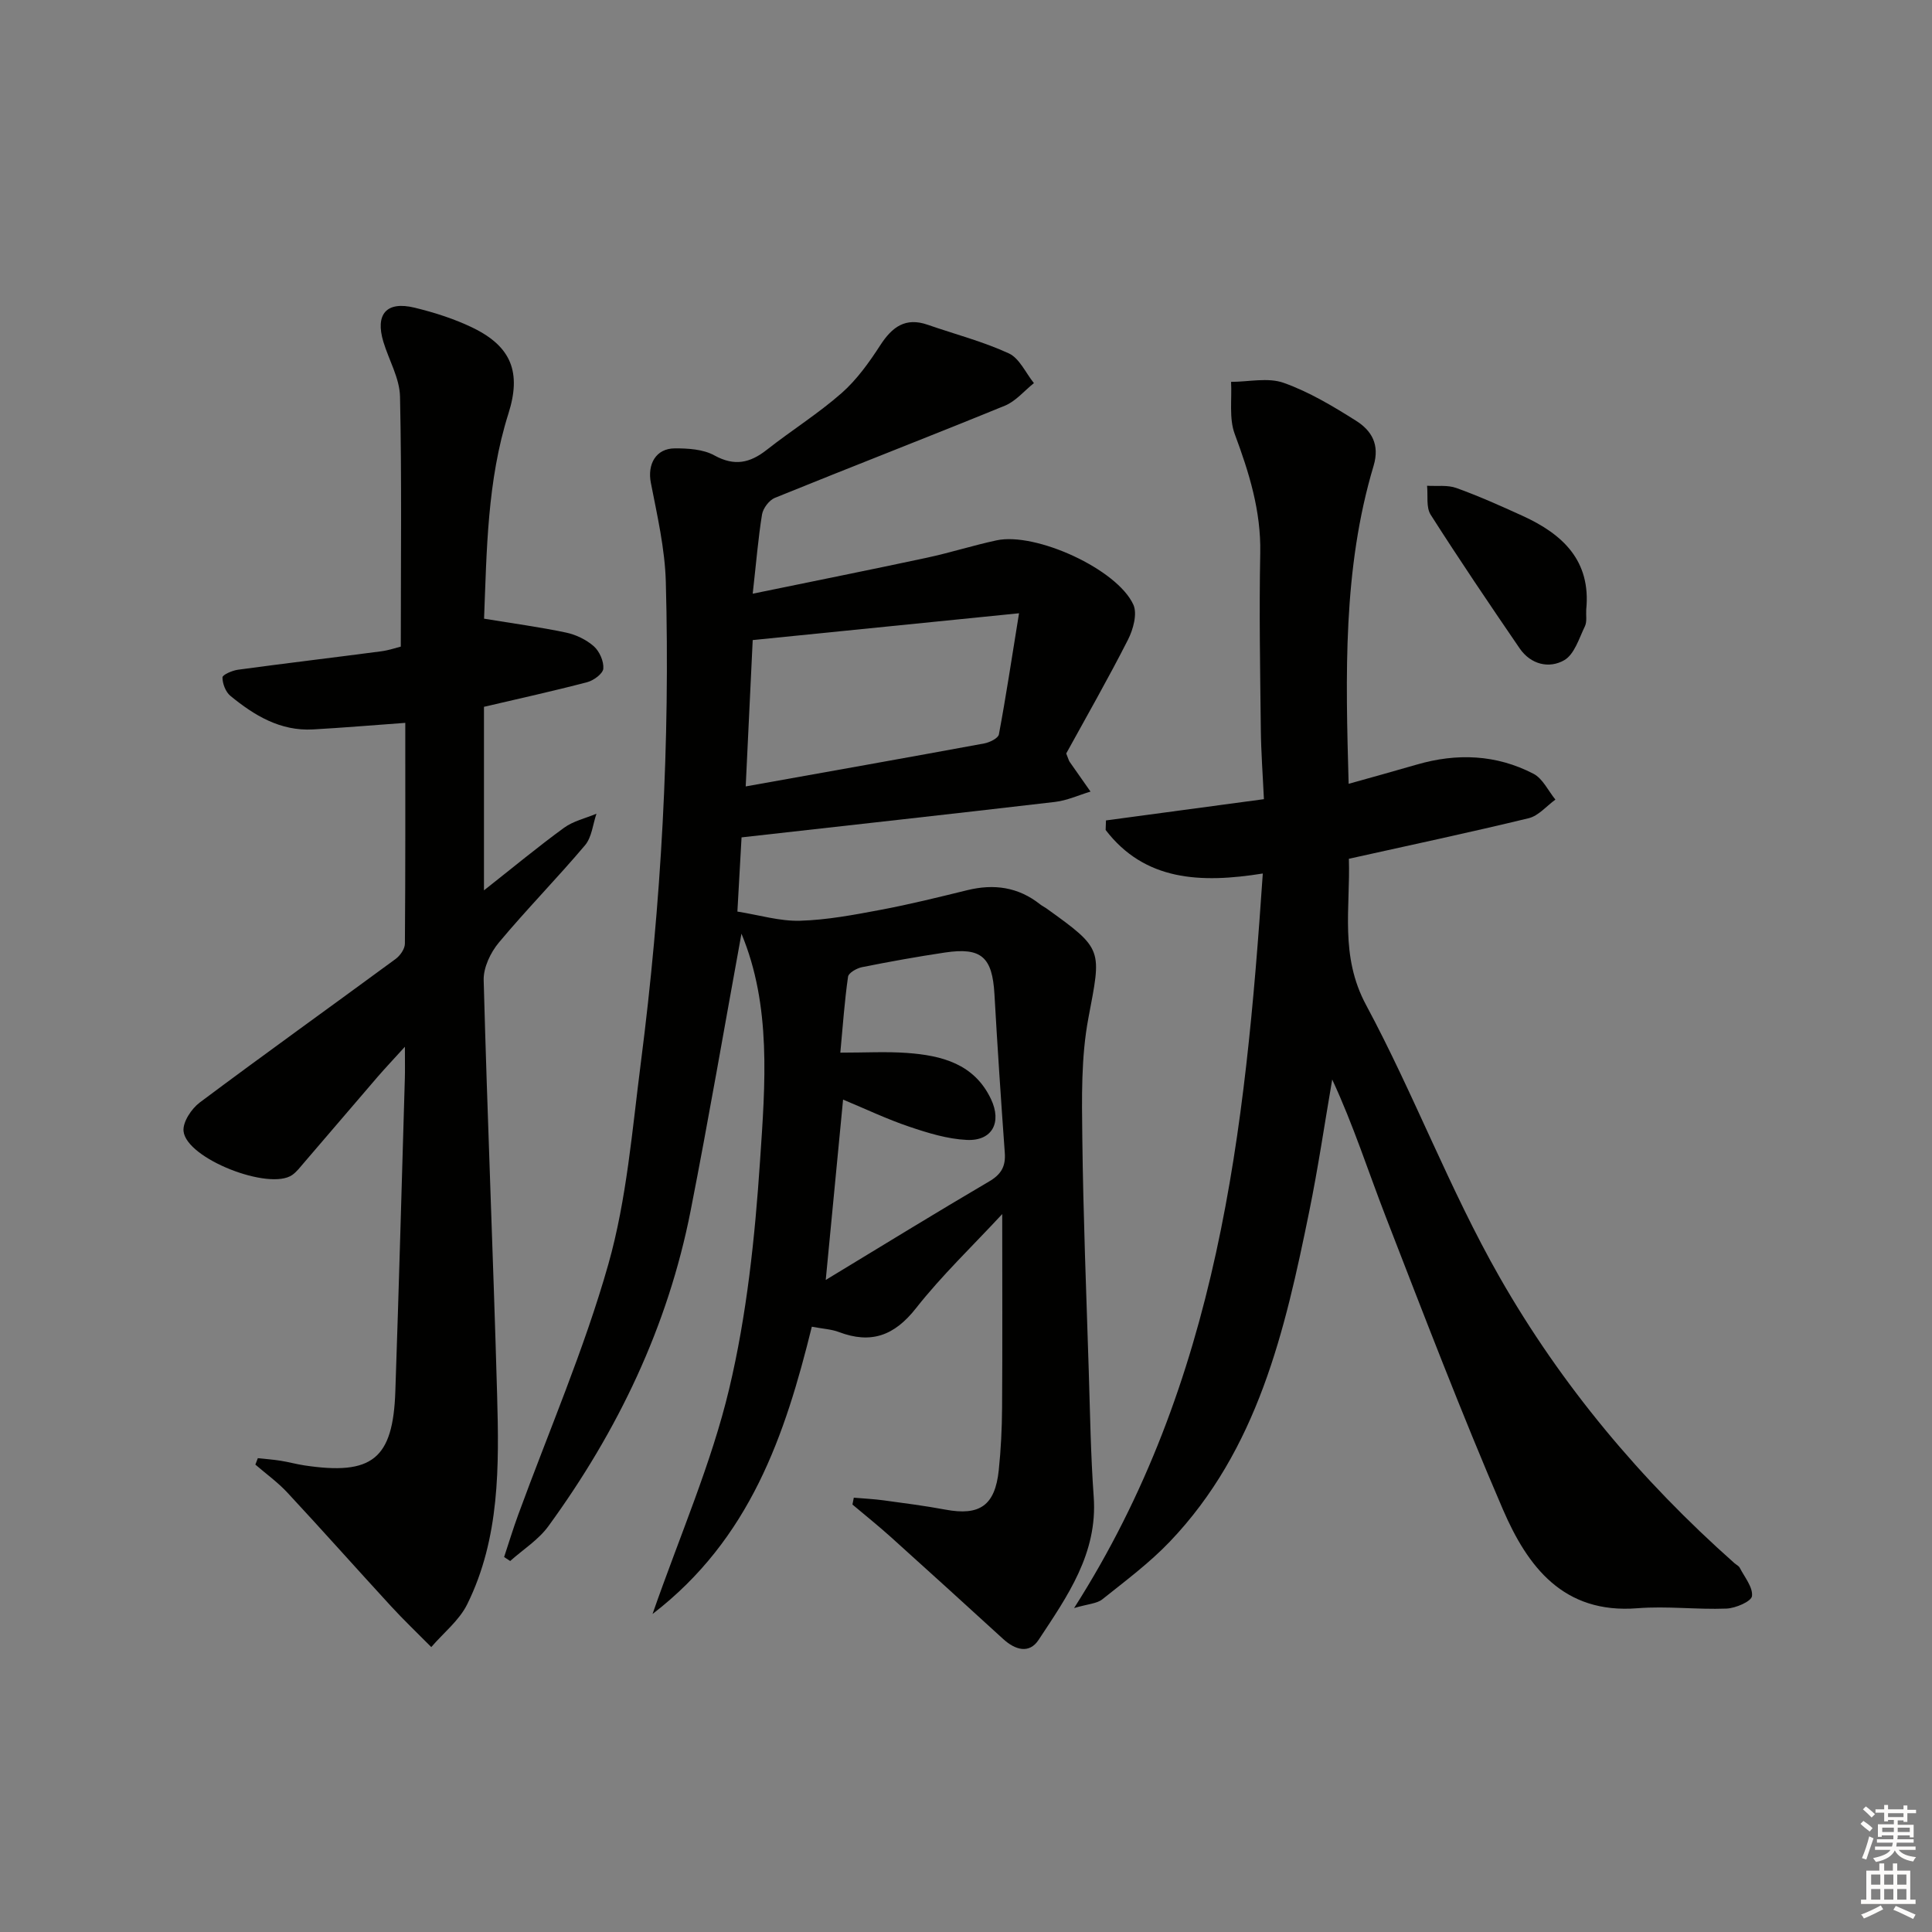
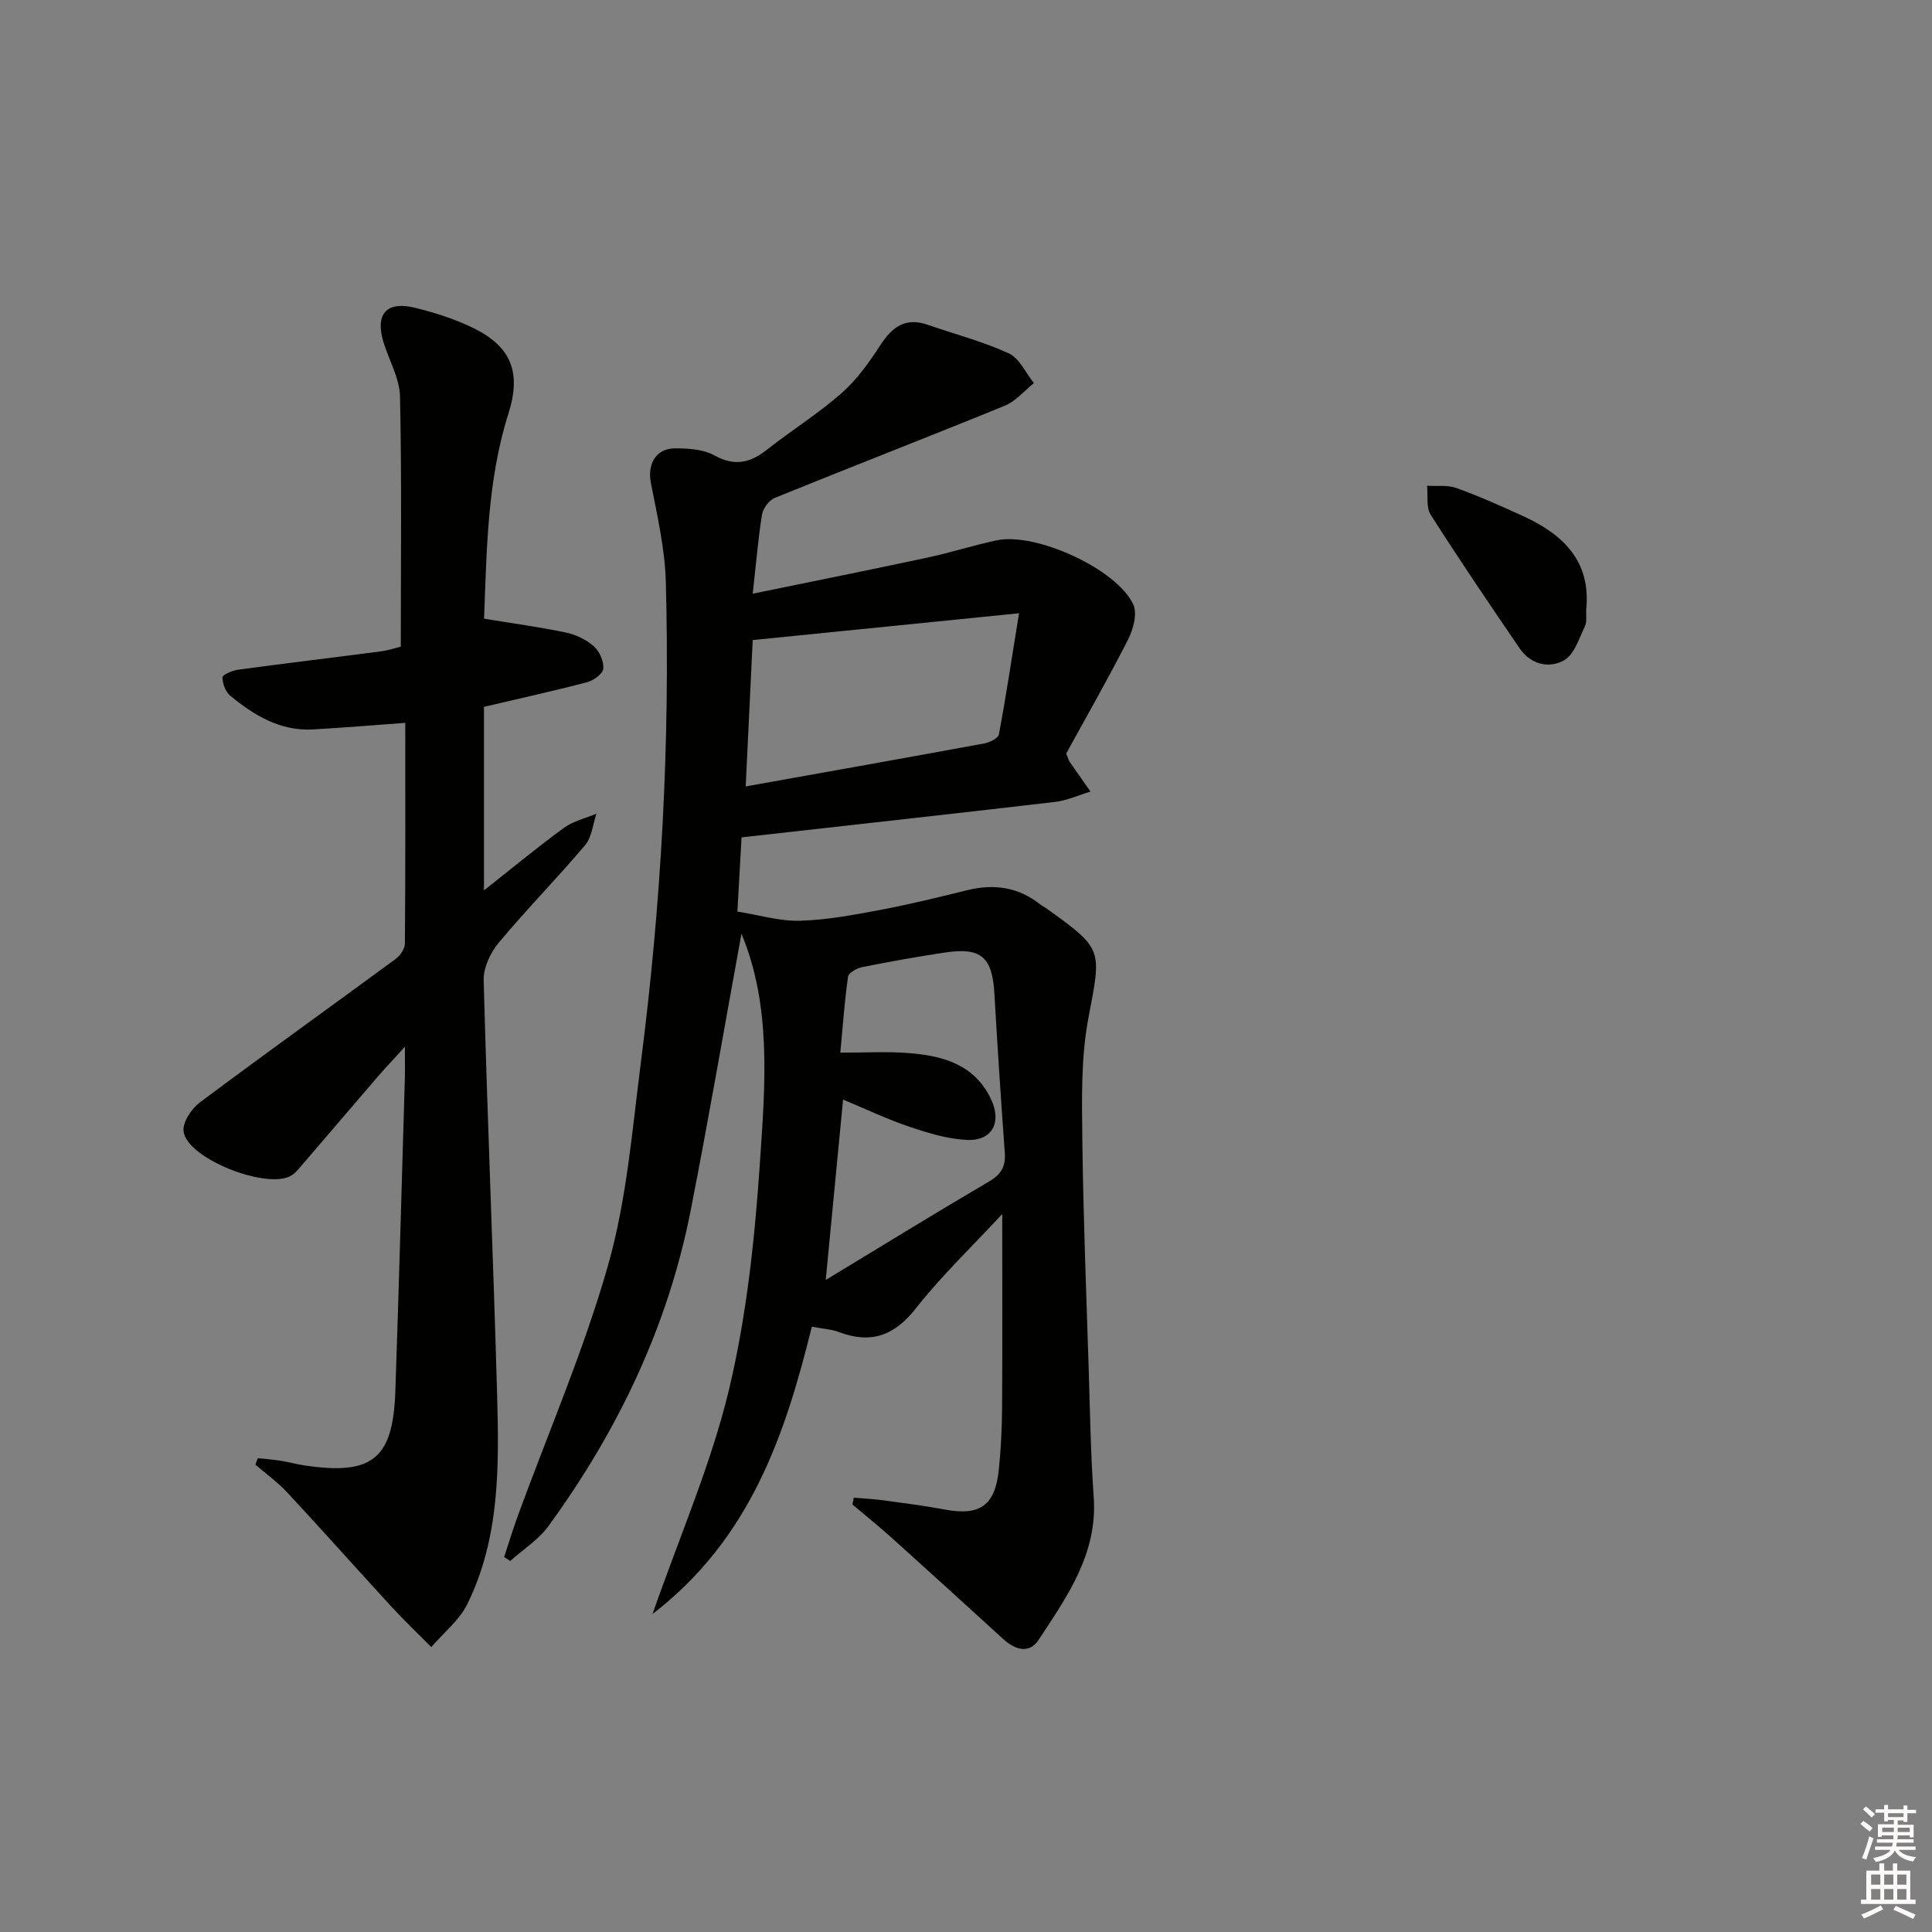
<svg xmlns="http://www.w3.org/2000/svg" enable-background="new 0 0 400 400" viewBox="0 0 400 400">
  <rect x="0" y="0" width="400" height="400" fill="#808080" stroke="none" />
  <g fill="#010100">
    <path d="m155.84 122.92c12.72-2.62 24.38-4.95 36.01-7.44 4.87-1.04 9.63-2.57 14.49-3.61 8.09-1.73 24.96 5.96 28.31 13.32.86 1.9-.04 5.15-1.12 7.27-4.13 8.12-8.66 16.04-12.78 23.54.46 1.14.53 1.47.71 1.73 1.43 2.06 2.88 4.11 4.32 6.16-2.45.73-4.85 1.85-7.36 2.14-21.45 2.51-42.92 4.87-64.89 7.34-.31 5.43-.61 10.84-.86 15.36 4.54.72 8.77 2.02 12.96 1.9 5.59-.16 11.18-1.22 16.7-2.26 6.02-1.13 11.99-2.61 17.94-4.07 5.51-1.35 10.55-.66 15.07 2.93.39.31.85.52 1.26.81 11.95 8.56 11.43 8.46 8.73 22.79-1.51 8.04-1.35 16.47-1.25 24.72.19 16.14.83 32.28 1.34 48.42.27 8.64.4 17.3 1.02 25.92.85 11.74-5.48 20.63-11.41 29.63-1.96 2.97-4.87 2.06-7.32-.17-7.74-7.07-15.5-14.13-23.29-21.14-2.57-2.31-5.28-4.48-7.93-6.71.09-.47.19-.95.28-1.42 2.06.18 4.12.27 6.17.55 4.27.58 8.56 1.13 12.79 1.92 7.1 1.33 10.28-.84 11.05-8.14.45-4.29.66-8.62.69-12.94.09-13.13.03-26.27.03-40.11-6.17 6.65-12.5 12.69-17.86 19.5-4.48 5.7-9.31 7.44-15.97 4.92-1.52-.58-3.23-.65-5.59-1.1-5.53 22.41-12.74 43.92-32.98 59.48 5.7-16.35 12.18-31.13 15.86-46.58 3.67-15.4 5.34-31.42 6.4-47.26 1.07-15.86 2.38-32.07-3.85-47.01-3.48 19.06-6.77 38.25-10.52 57.34-4.72 24.03-15.1 45.63-29.46 65.34-2.05 2.82-5.24 4.82-7.9 7.2-.42-.27-.84-.54-1.26-.82.96-2.9 1.85-5.83 2.9-8.7 6.32-17.28 13.68-34.27 18.68-51.92 3.81-13.47 4.93-27.74 6.73-41.73 4.25-33.05 6.07-66.26 5.17-99.57-.19-6.86-1.78-13.72-3.1-20.5-.74-3.81 1.02-7.11 4.97-7.12 2.75-.01 5.87.18 8.17 1.45 4.17 2.3 7.37 1.59 10.85-1.14 5.09-4.01 10.64-7.48 15.49-11.74 3.16-2.78 5.73-6.38 8.04-9.95 2.45-3.78 5.21-5.81 9.8-4.21 5.61 1.95 11.42 3.45 16.79 5.92 2.21 1.02 3.5 4.05 5.2 6.16-2 1.59-3.76 3.76-6.03 4.68-15.82 6.47-31.76 12.64-47.59 19.07-1.19.48-2.45 2.15-2.67 3.44-.79 4.88-1.19 9.84-1.93 16.41zm0 9.6c-.48 10.08-.96 19.94-1.45 30.3 16.82-3.01 33.12-5.9 49.39-8.9 1.12-.21 2.88-1.07 3.03-1.87 1.45-7.73 2.62-15.51 4.17-25.08-19.25 1.94-36.67 3.7-55.14 5.55zm15.12 132.48c11.95-7.24 22.83-13.94 33.84-20.4 2.51-1.47 3.44-3.14 3.23-5.94-.79-10.93-1.52-21.87-2.14-32.82-.44-7.69-2.7-9.76-10.25-8.63-5.75.86-11.47 1.89-17.17 3.03-1.09.22-2.77 1.17-2.89 1.97-.72 5-1.07 10.05-1.6 15.73 5.19 0 9.51-.25 13.79.06 7.18.52 13.92 2.22 17.4 9.55 2.3 4.84.25 8.71-5 8.46-4.02-.19-8.07-1.44-11.94-2.75-4.6-1.55-9.01-3.66-13.68-5.6-1.21 12.61-2.33 24.32-3.59 37.34z" />
-     <path d="m279.22 162.28c4.87-1.37 9.48-2.63 14.07-3.97 8.32-2.43 16.49-2.11 24.2 1.89 1.92 1 3.05 3.52 4.54 5.35-1.83 1.32-3.5 3.36-5.53 3.85-12.21 2.96-24.51 5.57-37.23 8.4.33 10.08-1.92 20.08 3.56 30.27 9.9 18.42 17.3 38.22 27.65 56.36 12.74 22.33 29.25 42.04 48.6 59.19.37.33.91.57 1.12.98 1 1.94 2.75 4.03 2.53 5.86-.14 1.1-3.38 2.5-5.27 2.58-6.14.24-12.35-.56-18.46-.07-15.35 1.21-22.74-8.65-27.84-20.46-8.6-19.95-16.37-40.27-24.23-60.53-3.65-9.41-6.72-19.04-11.11-28.48-1.57 9.12-2.91 18.28-4.76 27.34-5.03 24.7-10.64 49.24-28.85 68.33-4.21 4.41-9.18 8.12-13.97 11.94-1.15.92-3 .97-5.86 1.82 29.94-46.92 35.43-98.67 39.07-152.08-12.92 2.07-24.45 1.53-32.54-9.01.02-.66.05-1.32.07-1.98 10.68-1.44 21.36-2.87 32.7-4.4-.23-4.95-.59-9.71-.64-14.48-.14-12.16-.36-24.33-.12-36.49.17-8.71-2.3-16.62-5.28-24.63-1.21-3.25-.56-7.18-.76-10.8 3.65 0 7.63-.95 10.88.2 5.27 1.87 10.22 4.84 14.99 7.85 3.19 2.01 4.96 4.9 3.64 9.32-6.4 21.38-5.79 43.36-5.17 65.85z" />
    <path d="m53.38 301.9c1.58.17 3.16.28 4.72.53 1.64.26 3.25.71 4.89.96 14.06 2.12 18.38-1.3 18.86-15.3.74-21.61 1.33-43.23 1.97-64.84.05-1.64.01-3.28.01-6.53-2.48 2.73-4.1 4.44-5.64 6.22-5.1 5.93-10.17 11.88-15.27 17.81-.76.88-1.48 1.85-2.41 2.51-4.74 3.33-21.94-3.37-22.51-9.07-.19-1.88 1.64-4.64 3.36-5.93 13.42-10.04 27.05-19.79 40.55-29.72.94-.69 1.91-2.08 1.92-3.16.12-15.3.08-30.6.08-45.72-6.65.48-12.87 1.01-19.1 1.36-6.76.38-12.17-2.89-17.12-6.96-.98-.81-1.63-2.52-1.63-3.81 0-.55 2.03-1.43 3.21-1.59 9.87-1.34 19.75-2.51 29.63-3.81 1.6-.21 3.16-.75 4.08-.98 0-17.54.21-34.65-.16-51.75-.08-3.81-2.3-7.56-3.45-11.36-1.72-5.72.64-8.47 6.46-7.06 4.15 1.01 8.33 2.34 12.15 4.21 7.93 3.88 9.97 9.24 7.29 17.7-4.42 13.95-4.49 28.37-5.05 42.48 5.99.99 11.53 1.73 16.98 2.88 2.05.43 4.19 1.47 5.75 2.84 1.17 1.04 2.08 3.1 1.96 4.62-.08 1.04-1.99 2.45-3.31 2.8-7.04 1.85-14.15 3.41-21.4 5.11v38c5.99-4.72 11.16-9.01 16.58-12.96 1.92-1.4 4.45-1.96 6.71-2.91-.75 2.2-.96 4.85-2.35 6.51-5.79 6.86-12.11 13.28-17.86 20.17-1.73 2.07-3.21 5.19-3.14 7.78.76 28.59 1.98 57.17 2.78 85.76.41 14.8.6 29.73-6.19 43.46-1.66 3.36-4.92 5.92-7.44 8.86-2.8-2.83-5.68-5.57-8.37-8.5-7.16-7.79-14.19-15.71-21.4-23.46-1.99-2.15-4.42-3.89-6.65-5.82.17-.41.34-.87.51-1.33z" />
    <path d="m328.41 126.22c-.07 1.16.19 2.48-.27 3.44-1.21 2.5-2.18 5.81-4.27 7.02-3.14 1.81-6.95.9-9.24-2.44-6.26-9.15-12.47-18.33-18.43-27.68-.97-1.53-.53-3.97-.74-5.99 2.04.13 4.24-.2 6.08.47 4.66 1.68 9.2 3.71 13.71 5.77 8.28 3.78 14.18 9.26 13.16 19.41z" />
  </g>
  <path d="m385.2 377.6.6-.6c.6.4 1.3.9 1.9 1.5l-.6.7c-.8-.6-1.4-1.1-1.9-1.6zm.3 7.1c.6-1.4 1.1-2.9 1.5-4.5.3.1.6.3.9.4-.5 1.4-1 2.9-1.5 4.4zm.2-10.1.6-.6c.7.5 1.3 1.1 1.9 1.6l-.7.7c-.6-.6-1.2-1.2-1.8-1.7zm8.4-.8h.8v.9h1.8v.7h-1.8v1.8h-.8v-.3h-1.2v.9h3.3v2.6h-.8v-.4h-2.5c0 .3 0 .6-.1.8h3.4v.7h-3.5c0 .3-.1.6-.1.8h4v.7h-3.5c.7.9 1.9 1.3 3.6 1.5-.2.2-.4.5-.6.9-1.9-.3-3.2-1.1-3.8-2.3-.5 1.1-1.8 2-3.9 2.4-.2-.3-.4-.5-.6-.8 1.9-.4 3.1-.9 3.6-1.7h-3.2v-.7h3.5c.1-.2.1-.5.2-.8h-3.3v-.7h3.4c0-.2 0-.5 0-.8h-2.4v.3h-.8v-2.6h3.3v-.9h-1.2v.3h-.8v-1.8h-1.8v-.7h1.8v-.9h.8v.9h3.2zm-4.4 5.5h2.4c0-.3 0-.6 0-.9h-2.4zm1.2-3.1h3.2v-.8h-3.2zm4.4 2.2h-2.4v.9h2.5v-.9z" fill="#fcfbfa" />
  <path d="m389.2 385.8h.9v1.5h1.8v-1.5h.9v1.5h2.7v6h1.1v.9h-11.3v-.9h1.1v-6h2.7v-1.5zm.2 8.7.5.8c-1.2.6-2.5 1.3-4 1.9-.2-.3-.3-.6-.6-.8 1.6-.6 3-1.3 4.1-1.9zm-2-4.3h1.9v-2.1h-1.9zm0 3.1h1.9v-2.2h-1.9zm2.7-3.1h1.9v-2.1h-1.9zm0 3.1h1.9v-2.2h-1.9zm2.4 1.3c1.4.6 2.7 1.2 4.1 1.8l-.5.9c-1.5-.7-2.8-1.4-4.1-1.9zm2.2-6.5h-1.9v2.1h1.9zm-1.9 5.2h1.9v-2.2h-1.9z" fill="#fcfbfa" />
</svg>